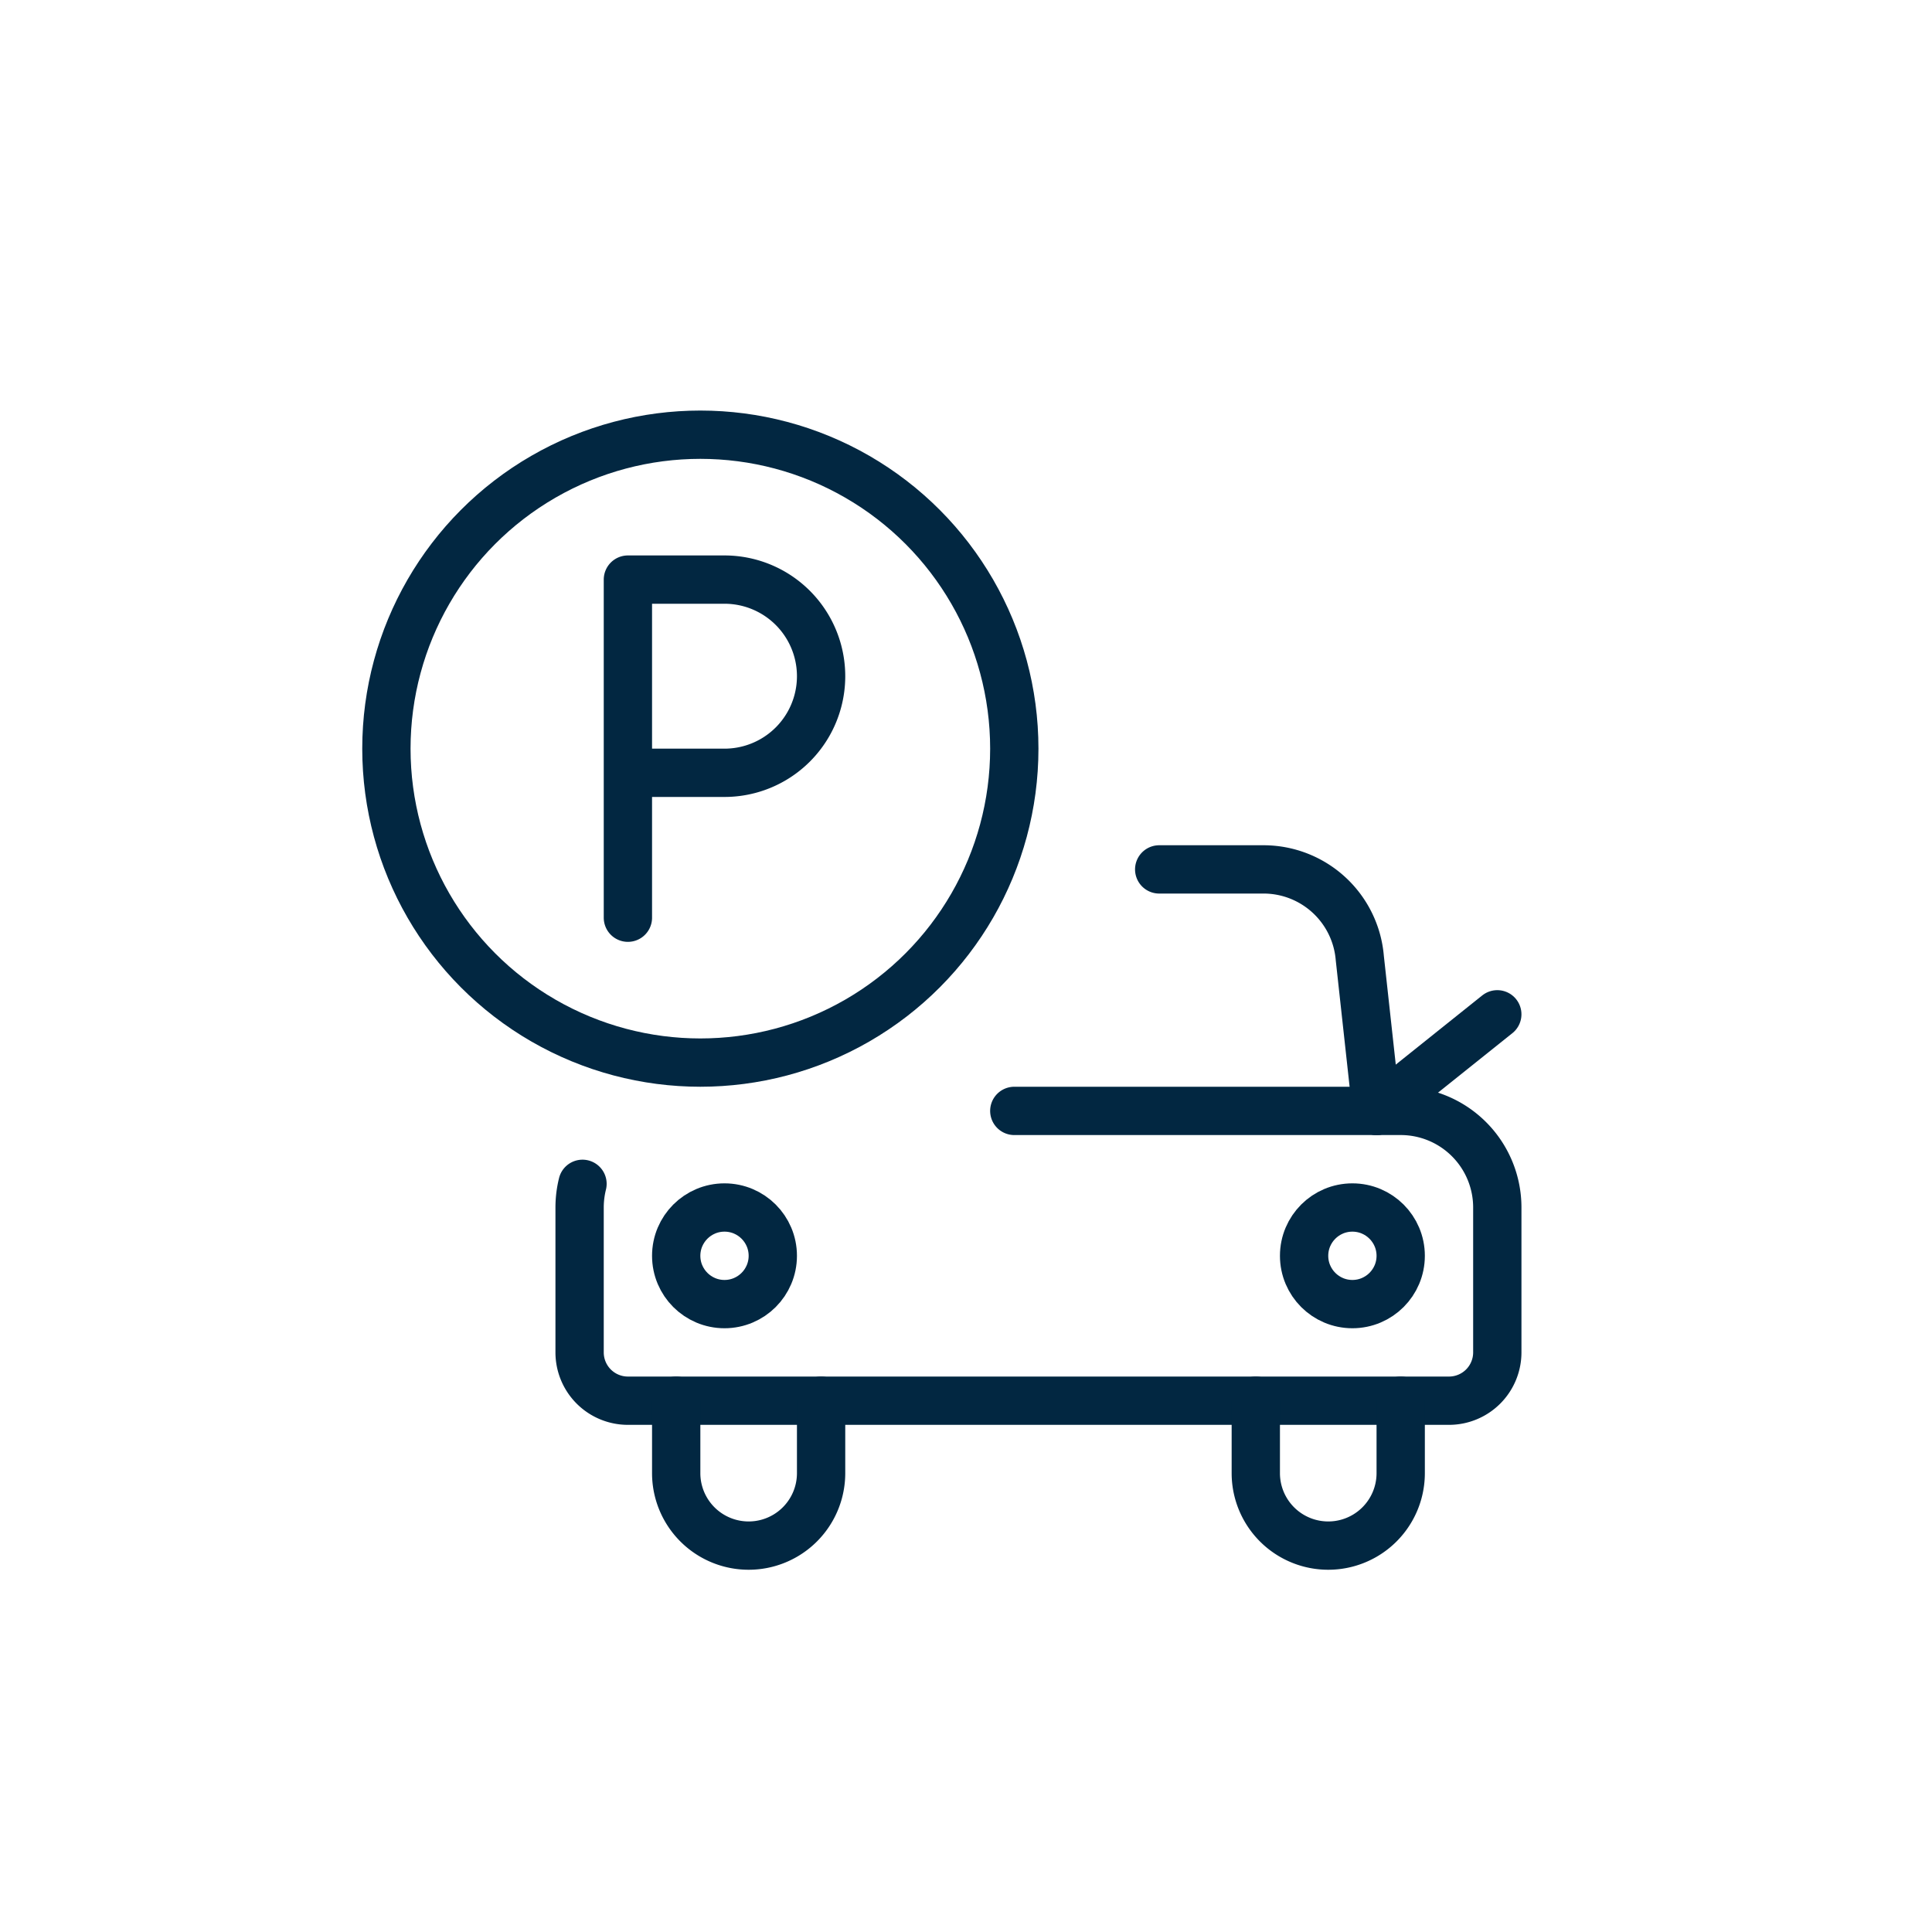
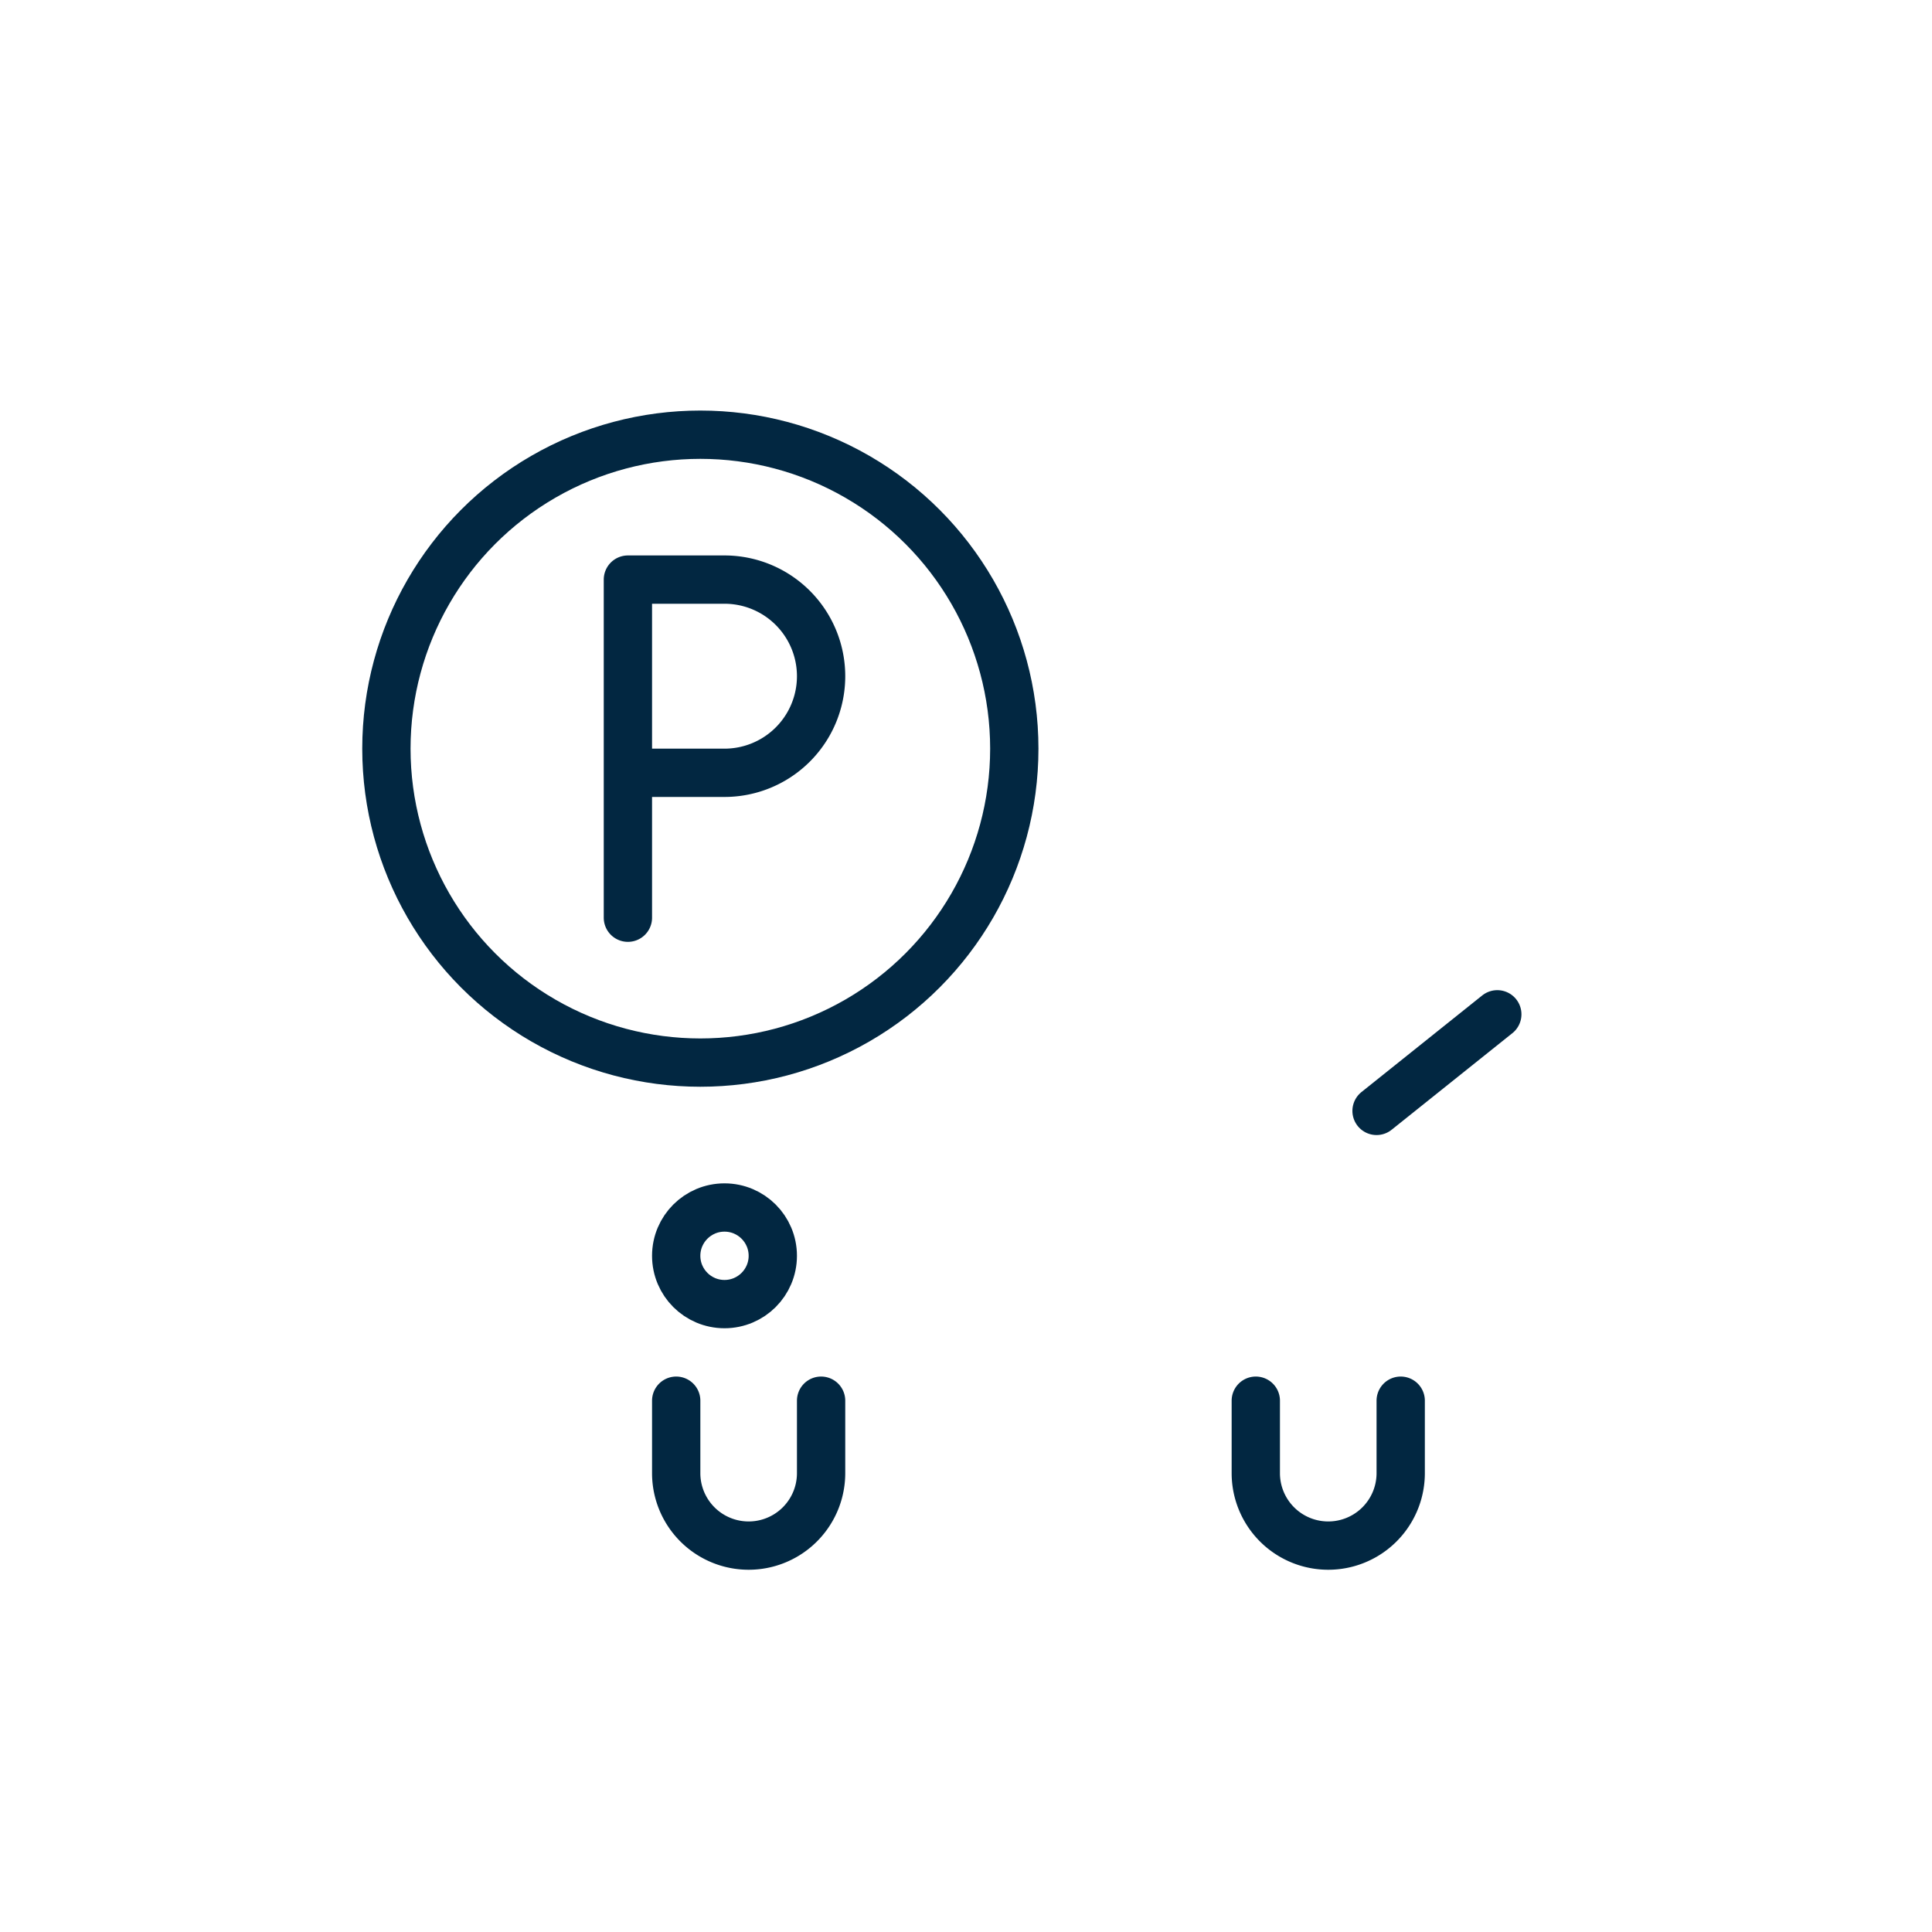
<svg xmlns="http://www.w3.org/2000/svg" id="icon_parking_RTL" width="40" height="40" viewBox="0 0 40 40">
  <g id="parking-p-1" transform="translate(8 9)">
    <circle id="Ellipse_202" data-name="Ellipse 202" cx="6.5" cy="6.5" r="6.5" fill="none" stroke="#022741" stroke-linecap="round" stroke-linejoin="round" stroke-width="1" />
    <path id="Path_8206" data-name="Path 8206" d="M15.5,10.5v-7h2a2,2,0,0,1,0,4h-2" transform="translate(-10.5 -0.5)" fill="none" stroke="#022741" stroke-linecap="round" stroke-linejoin="round" stroke-width="1" />
-     <path id="Path_8207" data-name="Path 8207" d="M.56,16.01a2.03,2.03,0,0,0-.06.49v3a1,1,0,0,0,1,1h17a1,1,0,0,0,1-1v-3a2,2,0,0,0-2-2h-8" transform="translate(3.5 -0.5)" fill="none" stroke="#022741" stroke-linecap="round" stroke-linejoin="round" stroke-width="1" />
-     <path id="Path_8208" data-name="Path 8208" d="M7.5,14.5l-.347-3.166A2,2,0,0,0,5.16,9.5H3" transform="translate(13 -0.5)" fill="none" stroke="#022741" stroke-linecap="round" stroke-linejoin="round" stroke-width="1" />
-     <circle id="Ellipse_203" data-name="Ellipse 203" cx="1" cy="1" r="1" transform="translate(19 16)" fill="none" stroke="#022741" stroke-linecap="round" stroke-linejoin="round" stroke-width="1" />
    <circle id="Ellipse_204" data-name="Ellipse 204" cx="1" cy="1" r="1" transform="translate(6 16)" fill="none" stroke="#022741" stroke-linecap="round" stroke-linejoin="round" stroke-width="1" />
    <path id="Path_8209" data-name="Path 8209" d="M2.5,20.5V22a1.5,1.5,0,0,0,3,0V20.5" transform="translate(15.5 -0.5)" fill="none" stroke="#022741" stroke-linecap="round" stroke-linejoin="round" stroke-width="1" />
    <path id="Path_8210" data-name="Path 8210" d="M14.5,20.5V22a1.5,1.5,0,0,0,3,0V20.5" transform="translate(-8.5 -0.5)" fill="none" stroke="#022741" stroke-linecap="round" stroke-linejoin="round" stroke-width="1" />
    <line id="Line_185" data-name="Line 185" x1="2.5" y2="2" transform="translate(20.5 12)" fill="none" stroke="#022741" stroke-linecap="round" stroke-linejoin="round" stroke-width="1" />
  </g>
  <rect id="Rectangle_4928" data-name="Rectangle 4928" width="40" height="40" fill="none" />
</svg>